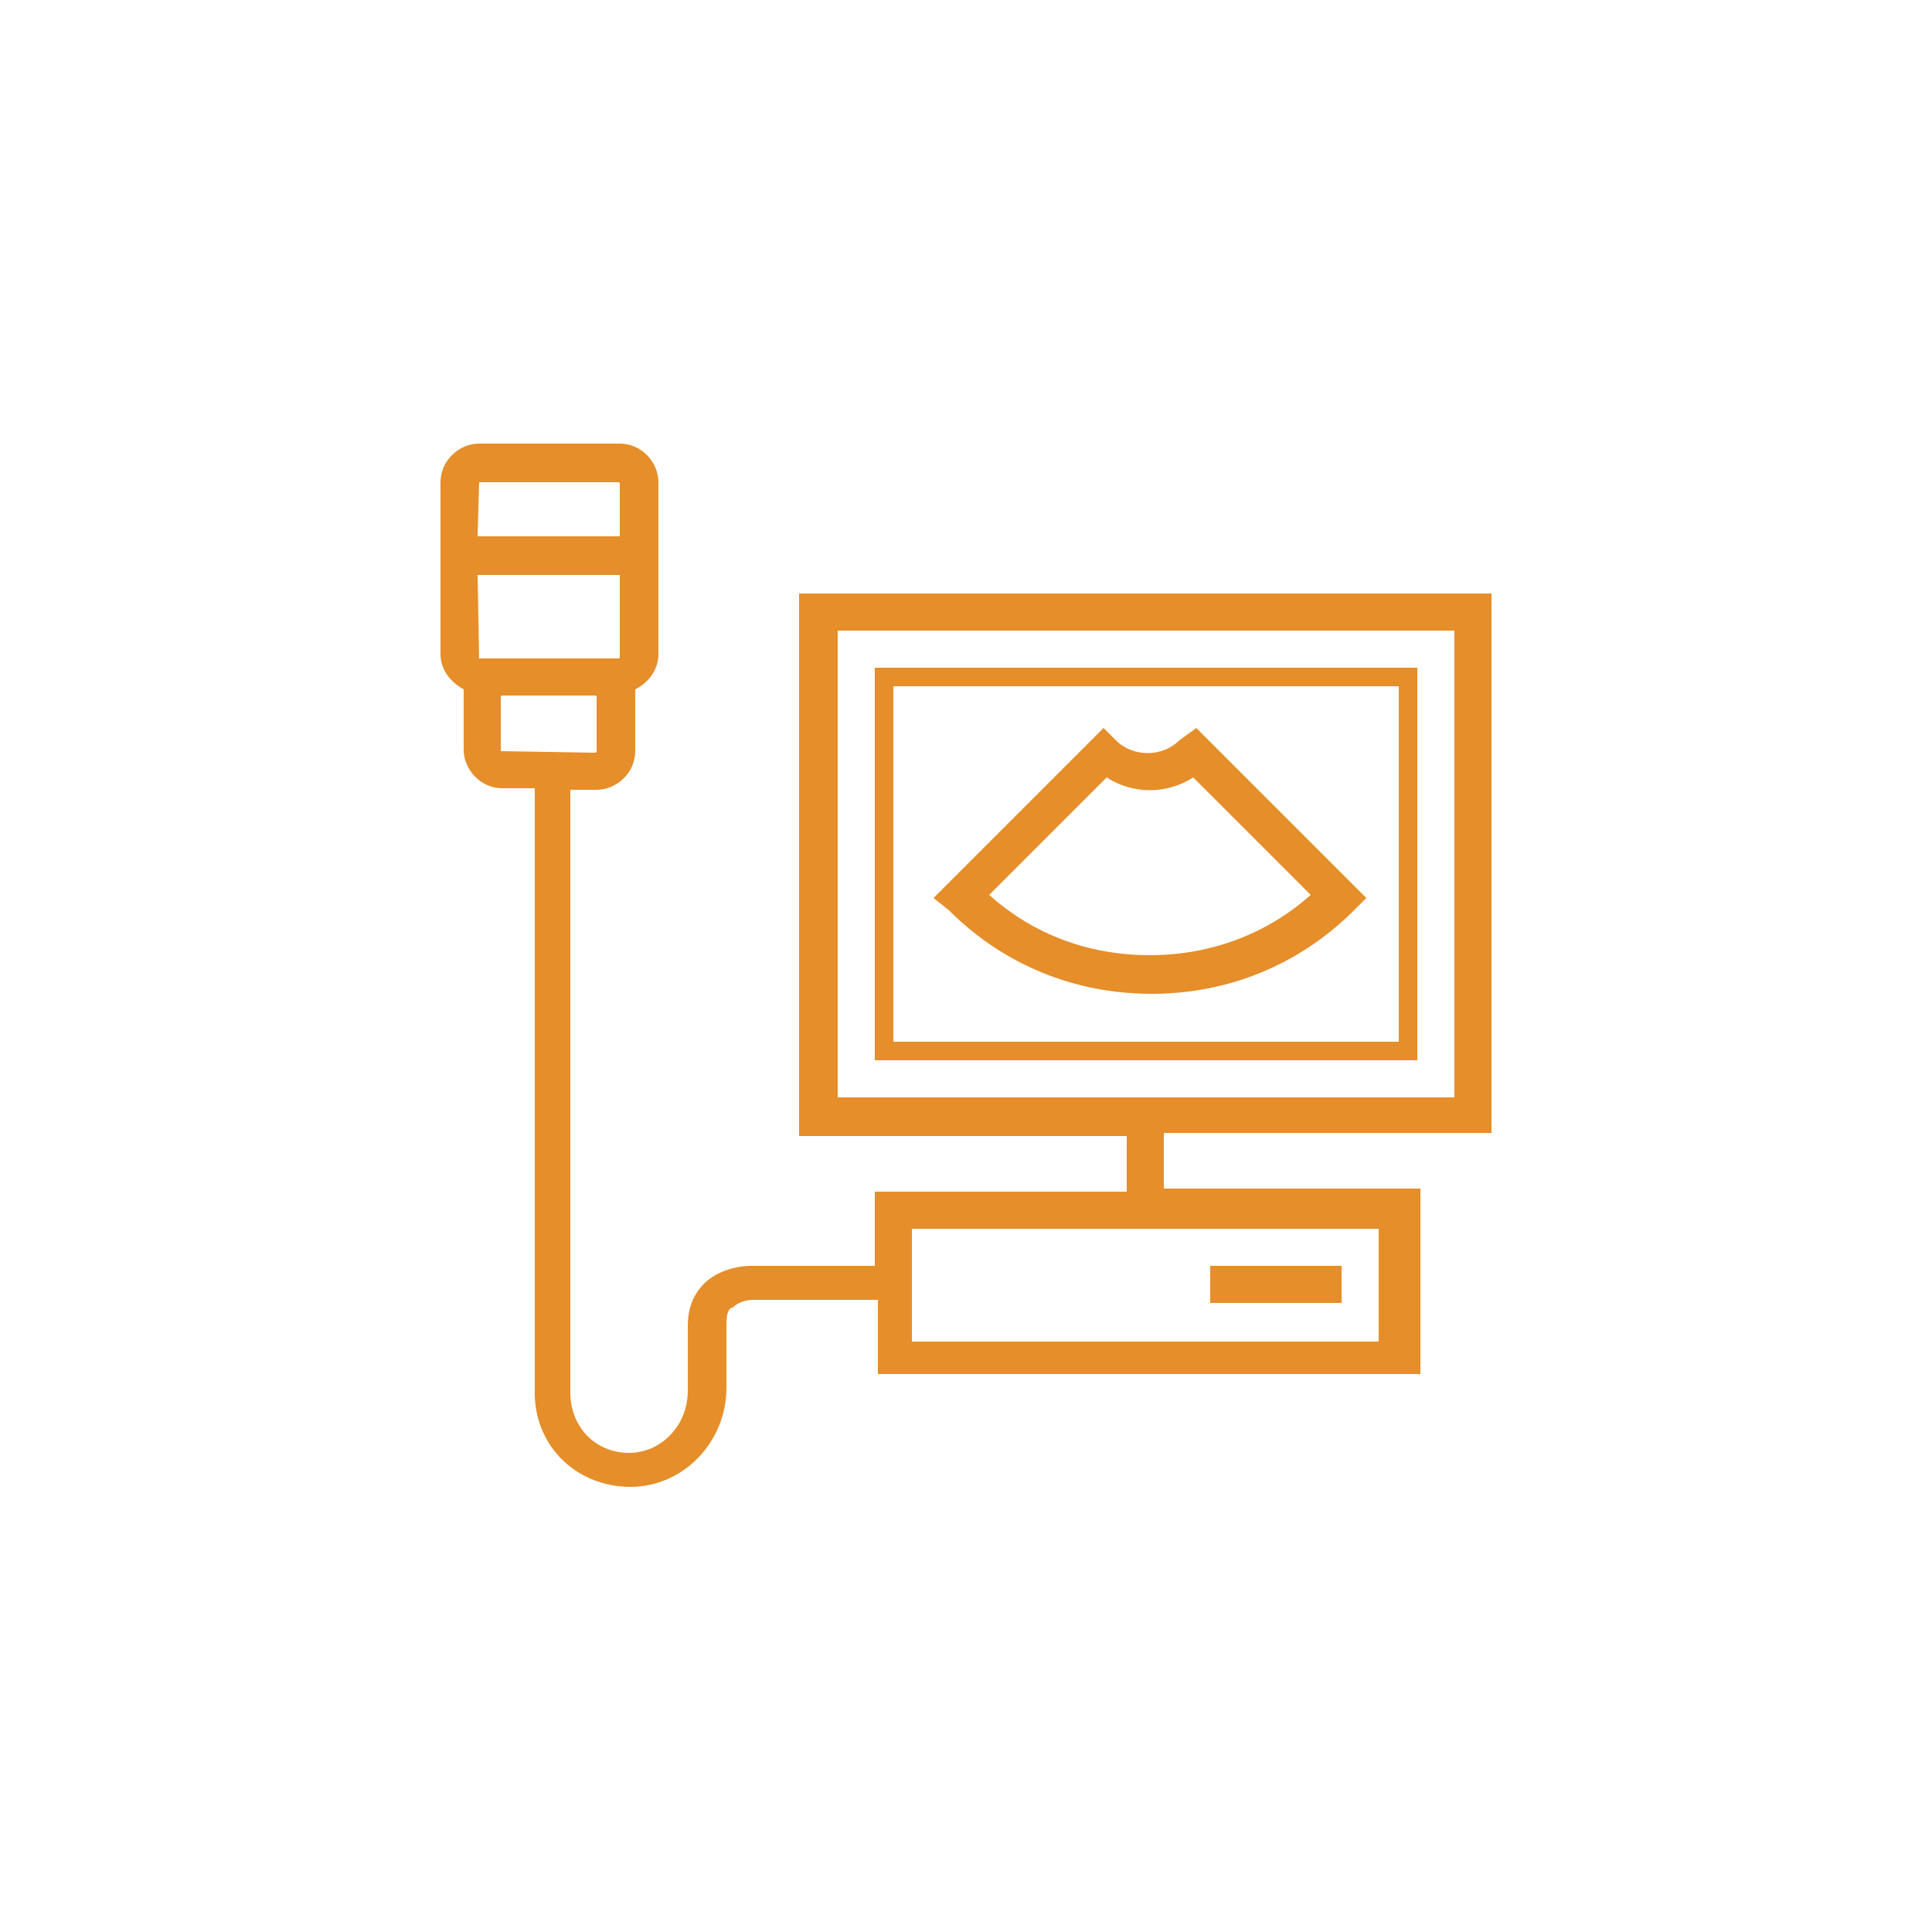
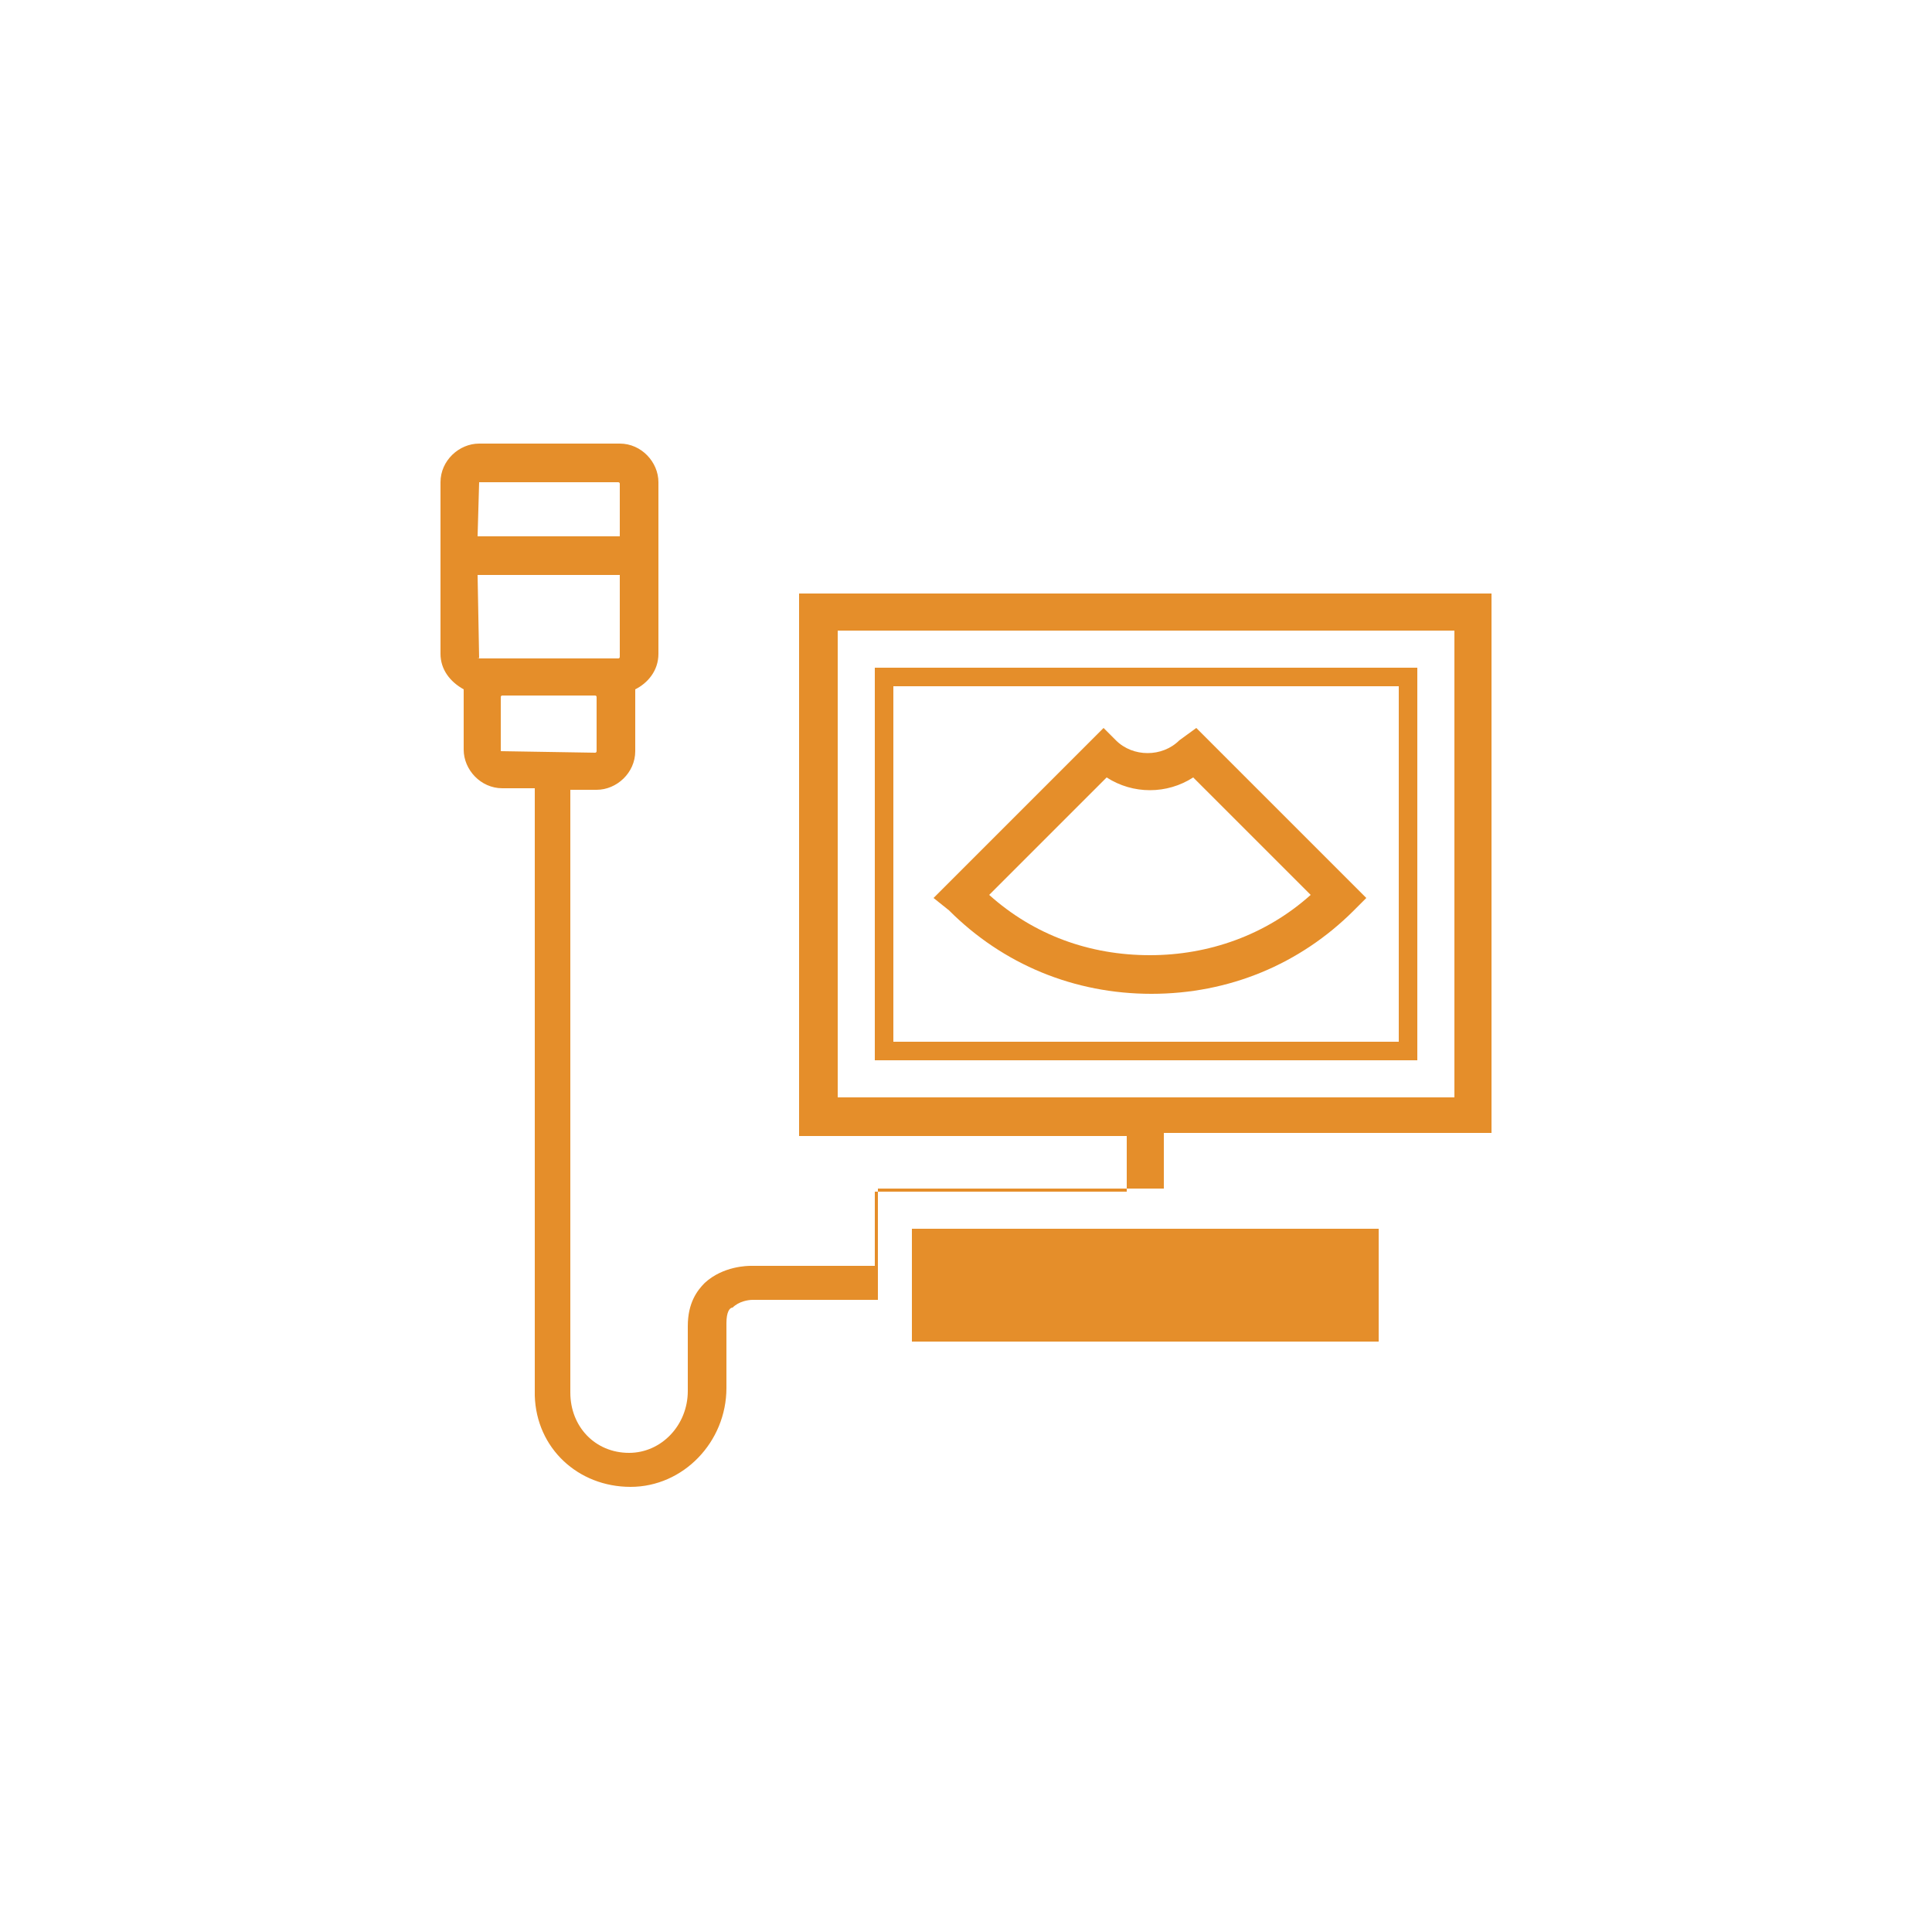
<svg xmlns="http://www.w3.org/2000/svg" version="1.1" id="Layer_1" x="0px" y="0px" viewBox="0 0 125 125" style="enable-background:new 0 0 125 125;" xml:space="preserve">
  <style type="text/css">
	.st0{fill:#E58E2A;}
</style>
  <g>
-     <path class="st0" d="M96.5,73.5V38.4H51.7v35.1h21.2v3.6H56.6v4.8h-8c-0.2,0-1.8,0-3,1.1c-0.5,0.5-1.1,1.3-1.1,2.8V90   c0,2.2-1.7,4-3.8,4c-2.2,0-3.8-1.7-3.8-3.9V51.1h1.7c1.3,0,2.5-1.1,2.5-2.5V45c0-0.1,0-0.2,0-0.4c0.8-0.4,1.5-1.2,1.5-2.3V31.2   c0-1.3-1.1-2.5-2.5-2.5H31c-1.3,0-2.5,1.1-2.5,2.5v11.1c0,1,0.6,1.8,1.5,2.3c0,0.1,0,0.2,0,0.4v3.5c0,1.3,1.1,2.5,2.5,2.5h2.1v39.3   l0,0c0.1,3.4,2.8,5.9,6.2,5.9c3.4,0,6.2-2.9,6.2-6.4v-4.2c0-0.7,0.2-1,0.4-1c0.4-0.4,1-0.5,1.3-0.5h8.1v4.8h35.1v-12H75.3v-3.6   H96.5z M31,42.6C30.9,42.6,30.9,42.5,31,42.6l-0.1-5.4h9.2v5.3c0,0,0,0.1-0.1,0.1h-1.5h-6H31z M31,31.2h9c0,0,0.1,0,0.1,0.1v3.4   h-9.2L31,31.2C30.9,31.2,30.9,31.2,31,31.2z M32.4,48.6v-3.5c0,0,0-0.1,0.1-0.1h6c0,0,0.1,0,0.1,0.1v3.5c0,0,0,0.1-0.1,0.1   L32.4,48.6L32.4,48.6z M89.2,86.8H59v-7.3h30.2V86.8z M54.2,40.8h39.9V71H54.2V40.8z M76.3,47.9c-1.1,1.1-3,1.1-4.1,0l-0.8-0.8   l-11,11l1,0.8c3.5,3.5,8.1,5.4,13.1,5.4s9.6-1.9,13.1-5.4l0.8-0.8l-11-11L76.3,47.9z M74.4,61.8c-3.9,0-7.5-1.3-10.4-3.9l7.6-7.6   c1.7,1.1,3.9,1.1,5.6,0l7.6,7.6C81.9,60.5,78.2,61.8,74.4,61.8z M86.8,84.3h-8.5v-2.4h8.5V84.3z M56.6,68.6h35.1V43.2H56.6V68.6z    M57.8,44.4h32.7v23H57.8V44.4z" />
+     <path class="st0" d="M96.5,73.5V38.4H51.7v35.1h21.2v3.6H56.6v4.8h-8c-0.2,0-1.8,0-3,1.1c-0.5,0.5-1.1,1.3-1.1,2.8V90   c0,2.2-1.7,4-3.8,4c-2.2,0-3.8-1.7-3.8-3.9V51.1h1.7c1.3,0,2.5-1.1,2.5-2.5V45c0-0.1,0-0.2,0-0.4c0.8-0.4,1.5-1.2,1.5-2.3V31.2   c0-1.3-1.1-2.5-2.5-2.5H31c-1.3,0-2.5,1.1-2.5,2.5v11.1c0,1,0.6,1.8,1.5,2.3c0,0.1,0,0.2,0,0.4v3.5c0,1.3,1.1,2.5,2.5,2.5h2.1v39.3   l0,0c0.1,3.4,2.8,5.9,6.2,5.9c3.4,0,6.2-2.9,6.2-6.4v-4.2c0-0.7,0.2-1,0.4-1c0.4-0.4,1-0.5,1.3-0.5h8.1v4.8v-12H75.3v-3.6   H96.5z M31,42.6C30.9,42.6,30.9,42.5,31,42.6l-0.1-5.4h9.2v5.3c0,0,0,0.1-0.1,0.1h-1.5h-6H31z M31,31.2h9c0,0,0.1,0,0.1,0.1v3.4   h-9.2L31,31.2C30.9,31.2,30.9,31.2,31,31.2z M32.4,48.6v-3.5c0,0,0-0.1,0.1-0.1h6c0,0,0.1,0,0.1,0.1v3.5c0,0,0,0.1-0.1,0.1   L32.4,48.6L32.4,48.6z M89.2,86.8H59v-7.3h30.2V86.8z M54.2,40.8h39.9V71H54.2V40.8z M76.3,47.9c-1.1,1.1-3,1.1-4.1,0l-0.8-0.8   l-11,11l1,0.8c3.5,3.5,8.1,5.4,13.1,5.4s9.6-1.9,13.1-5.4l0.8-0.8l-11-11L76.3,47.9z M74.4,61.8c-3.9,0-7.5-1.3-10.4-3.9l7.6-7.6   c1.7,1.1,3.9,1.1,5.6,0l7.6,7.6C81.9,60.5,78.2,61.8,74.4,61.8z M86.8,84.3h-8.5v-2.4h8.5V84.3z M56.6,68.6h35.1V43.2H56.6V68.6z    M57.8,44.4h32.7v23H57.8V44.4z" />
  </g>
</svg>